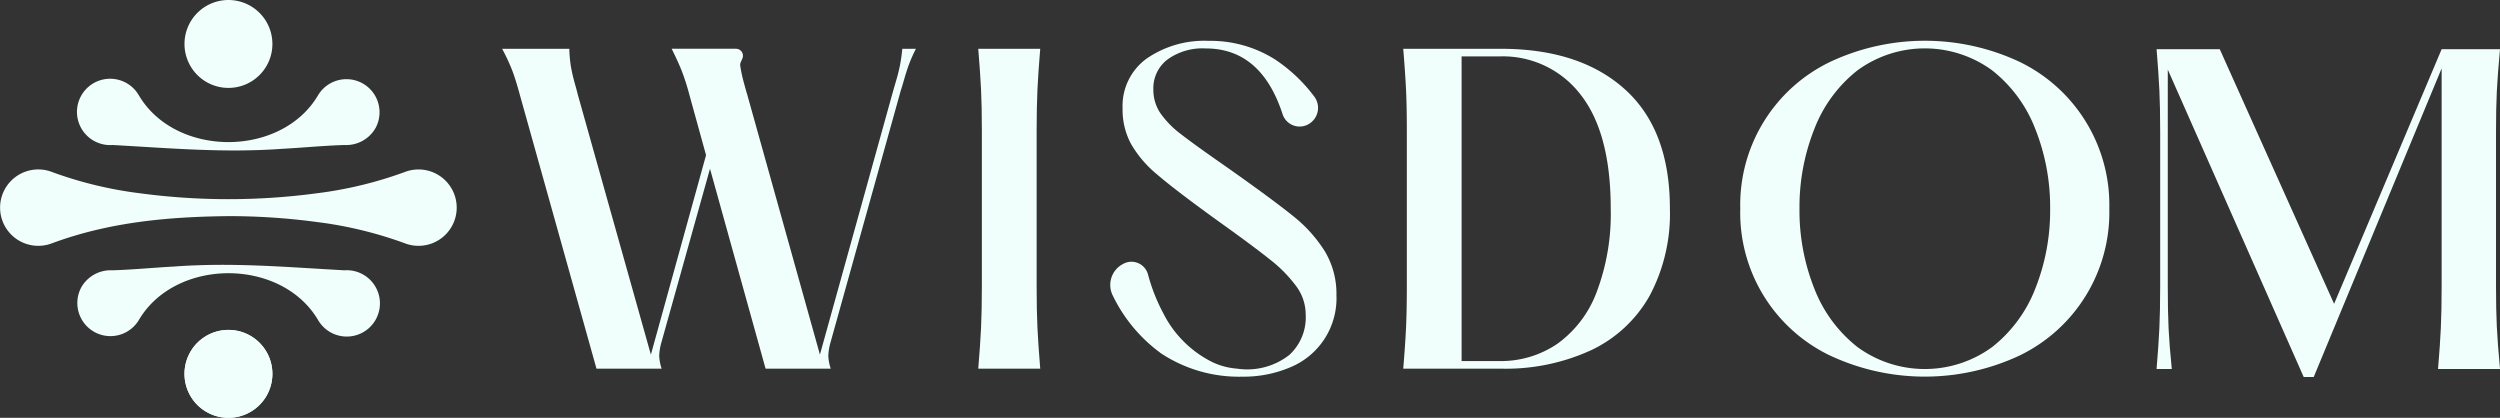
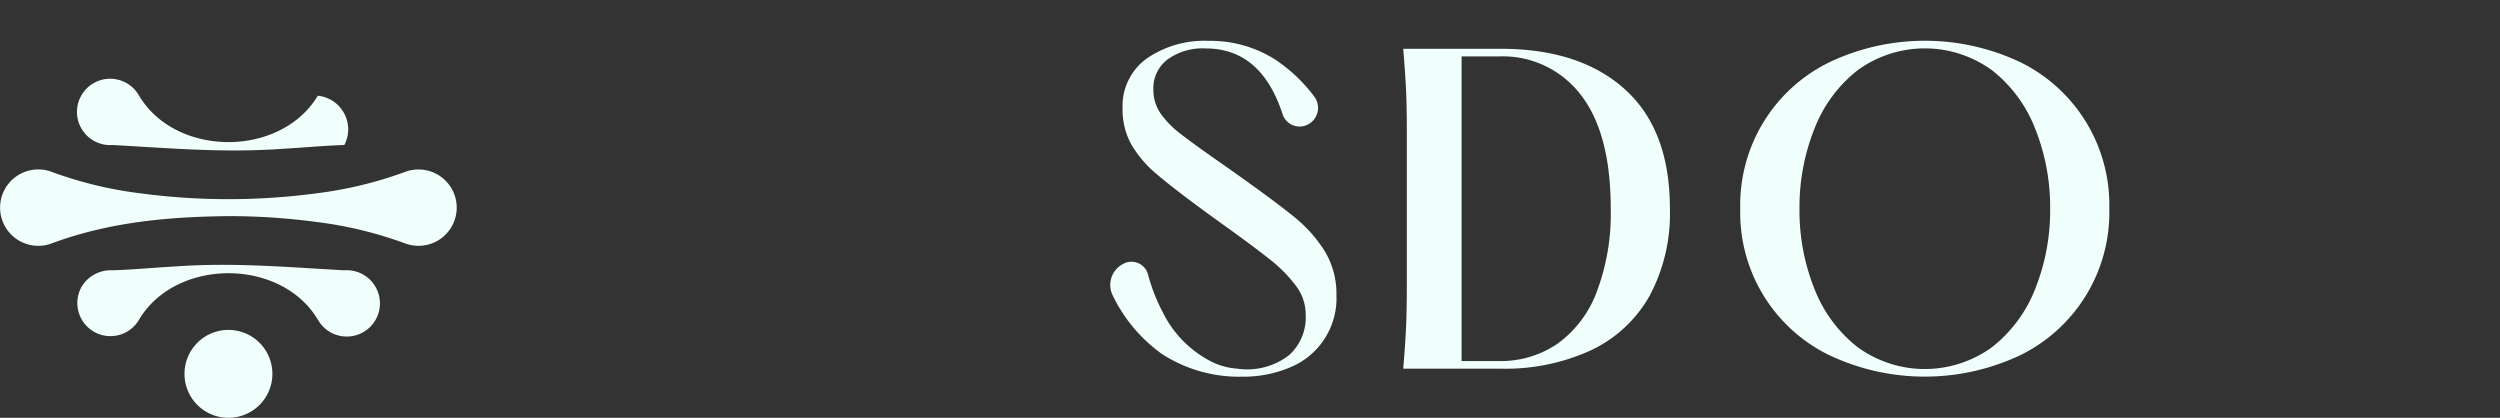
<svg xmlns="http://www.w3.org/2000/svg" width="246.69" height="41.228" viewBox="0 0 246.69 41.228">
  <rect x="0" y="0" width="246.69" height="41.228" fill="#333333" stroke="none" />
  <defs>
    <clipPath id="clip-path">
      <rect id="Rectangle_90" data-name="Rectangle 90" width="246.69" height="41.228" fill="#f0fffb" />
    </clipPath>
  </defs>
  <g id="Group_197" data-name="Group 197" clip-path="url(#clip-path)">
-     <path id="Path_99" data-name="Path 99" d="M253.009,50.474a5.482,5.482,0,0,0-.2,1.262A4.663,4.663,0,0,0,253.048,53h-6.43l-5.484-19.725-4.813,17.2a5.472,5.472,0,0,0-.2,1.262A4.659,4.659,0,0,0,236.362,53h-6.43l-7.574-27.062q-.395-1.459-.749-2.387a19.131,19.131,0,0,0-.986-2.11h6.628a12.88,12.88,0,0,0,.177,1.855q.138.749.355,1.518t.3,1.124L235.3,51.618l5.444-19.685-1.657-6a21.666,21.666,0,0,0-.769-2.387q-.376-.926-.967-2.11H243.7a.688.688,0,0,1,.626.969l-.155.349a.667.667,0,0,0-.051.378,14.523,14.523,0,0,0,.346,1.617q.256.947.335,1.184l7.18,25.682,7.219-26q.079-.275.316-1.084T259.893,23q.138-.73.217-1.558h1.341a14.618,14.618,0,0,0-.749,1.716q-.237.691-.434,1.381t-.316,1.045Z" transform="translate(-171.074 -16.624)" fill="#f0fffb" />
-     <path id="Path_100" data-name="Path 100" d="M429.832,53q.2-2.406.276-4.044t.079-4.083V29.566q0-2.445-.079-4.083t-.276-4.044h6.115q-.2,2.407-.276,4.044t-.079,4.083V44.872q0,2.446.079,4.083T435.947,53Z" transform="translate(-333.301 -16.624)" fill="#f0fffb" />
    <path id="Path_101" data-name="Path 101" d="M492.77,48.715a15.19,15.19,0,0,1-4.679-5.617,2.33,2.33,0,0,1,.963-3.135l.079-.042A1.689,1.689,0,0,1,491.555,41a17.831,17.831,0,0,0,1.491,3.788,10.811,10.811,0,0,0,4.9,4.866,6.867,6.867,0,0,0,2.384.62,6.742,6.742,0,0,0,5.179-1.363,5.041,5.041,0,0,0,1.6-4,4.684,4.684,0,0,0-.927-2.762,13.437,13.437,0,0,0-2.545-2.6q-1.618-1.3-4.931-3.669l-1.144-.828q-3.472-2.524-5.148-3.965a11.128,11.128,0,0,1-2.525-2.959,7.115,7.115,0,0,1-.848-3.531,5.766,5.766,0,0,1,2.367-4.912,10.007,10.007,0,0,1,6.115-1.755,11.928,11.928,0,0,1,6.529,1.815,15.525,15.525,0,0,1,3.88,3.652,1.85,1.85,0,0,1-.748,2.855,1.766,1.766,0,0,1-2.347-1.066q-2.115-6.506-7.591-6.507a5.9,5.9,0,0,0-3.787,1.1,3.552,3.552,0,0,0-1.381,2.919,4.138,4.138,0,0,0,.69,2.367,9.313,9.313,0,0,0,2.032,2.071q1.341,1.046,4.576,3.294,4.418,3.116,6.45,4.753A13.81,13.81,0,0,1,509,38.7a8.124,8.124,0,0,1,1.144,4.319,7.362,7.362,0,0,1-4.6,7.141,11.719,11.719,0,0,1-4.675.907,13.949,13.949,0,0,1-8.107-2.348" transform="translate(-378.269 -13.899)" fill="#f0fffb" />
    <path id="Path_102" data-name="Path 102" d="M616.558,53q.2-2.406.276-4.044t.079-4.083V29.565q0-2.445-.079-4.083t-.276-4.044h9.626q7.811,0,12.249,4t4.438,11.776a17.214,17.214,0,0,1-1.992,8.58,12.964,12.964,0,0,1-5.74,5.366A20.188,20.188,0,0,1,626.184,53Zm9.468-.75a9.885,9.885,0,0,0,5.759-1.716,11.054,11.054,0,0,0,3.866-5.108,21.769,21.769,0,0,0,1.381-8.205q0-7.457-2.959-11.244a9.667,9.667,0,0,0-8.048-3.787h-3.708v30.06Z" transform="translate(-478.092 -16.623)" fill="#f0fffb" />
    <path id="Path_103" data-name="Path 103" d="M773.516,48.992a15.626,15.626,0,0,1-8.876-14.5,15.653,15.653,0,0,1,8.9-14.5,22.006,22.006,0,0,1,18.64,0,15.68,15.68,0,0,1,8.876,14.5,15.68,15.68,0,0,1-8.876,14.5,22.049,22.049,0,0,1-18.659,0m15.977-.848a13.563,13.563,0,0,0,4.261-5.779,20.813,20.813,0,0,0,1.459-7.87,20.859,20.859,0,0,0-1.459-7.851,13.55,13.55,0,0,0-4.261-5.8,11.268,11.268,0,0,0-13.294,0,13.542,13.542,0,0,0-4.26,5.8,20.843,20.843,0,0,0-1.46,7.851,20.8,20.8,0,0,0,1.46,7.87,13.555,13.555,0,0,0,4.26,5.779,11.268,11.268,0,0,0,13.294,0" transform="translate(-592.918 -13.9)" fill="#f0fffb" />
-     <path id="Path_104" data-name="Path 104" d="M962.084,53.963,948.671,23.626V45.047q0,2.485.079,4.122t.316,4h-1.5q.2-2.406.276-4.044t.079-4.083V29.741q0-2.445-.079-4.083t-.276-4.044H953.8l11.283,25.129,10.612-25.129h5.759q-.236,2.564-.315,4.181t-.079,3.945V45.047q0,2.328.079,3.945t.315,4.182h-6.115q.2-2.406.276-4.044t.079-4.083V23.508L963.071,53.963Z" transform="translate(-734.763 -16.76)" fill="#f0fffb" />
-     <path id="Path_105" data-name="Path 105" d="M39.946,36.248c3.644,6.1,13.987,6.1,17.633,0a3.266,3.266,0,0,1,5.708,3.174A3.336,3.336,0,0,1,60.2,41.111c-2.211.074-4.115.269-5.989.367-5.814.429-10.967-.038-16.884-.367a3.273,3.273,0,1,1,2.619-4.862" transform="translate(-26.221 -26.803)" fill="#f0fffb" />
+     <path id="Path_105" data-name="Path 105" d="M39.946,36.248c3.644,6.1,13.987,6.1,17.633,0A3.336,3.336,0,0,1,60.2,41.111c-2.211.074-4.115.269-5.989.367-5.814.429-10.967-.038-16.884-.367a3.273,3.273,0,1,1,2.619-4.862" transform="translate(-26.221 -26.803)" fill="#f0fffb" />
    <path id="Path_106" data-name="Path 106" d="M5.139,74.675a39.145,39.145,0,0,0,8.7,2.1,65.727,65.727,0,0,0,17.4,0,39.3,39.3,0,0,0,8.7-2.1,3.768,3.768,0,1,1,0,7.029,39.328,39.328,0,0,0-8.7-2.1,64.97,64.97,0,0,0-8.7-.577c-5.921.063-11.724.575-17.4,2.676a3.769,3.769,0,1,1,0-7.029" transform="translate(0 -57.7)" fill="#f0fffb" />
-     <path id="Path_107" data-name="Path 107" d="M89.735,4.337A4.337,4.337,0,1,0,85.4,8.674a4.337,4.337,0,0,0,4.337-4.337" transform="translate(-62.856)" fill="#f0fffb" />
    <path id="Path_108" data-name="Path 108" d="M57.588,121.768c-3.644-6.1-13.987-6.1-17.633,0a3.266,3.266,0,0,1-5.708-3.174,3.335,3.335,0,0,1,3.089-1.688c2.211-.074,4.115-.269,5.989-.367,5.814-.429,10.967.039,16.884.367a3.273,3.273,0,1,1-2.619,4.862" transform="translate(-26.229 -90.233)" fill="#f0fffb" />
-     <path id="Path_109" data-name="Path 109" d="M81.061,149.294a4.337,4.337,0,1,0,4.337-4.337,4.337,4.337,0,0,0-4.337,4.337" transform="translate(-62.856 -112.403)" fill="#f0fffb" />
    <path id="Path_110" data-name="Path 110" d="M81.061,149.294a4.337,4.337,0,1,0,4.337-4.337,4.337,4.337,0,0,0-4.337,4.337" transform="translate(-62.856 -112.403)" fill="#f0fffb" />
  </g>
</svg>